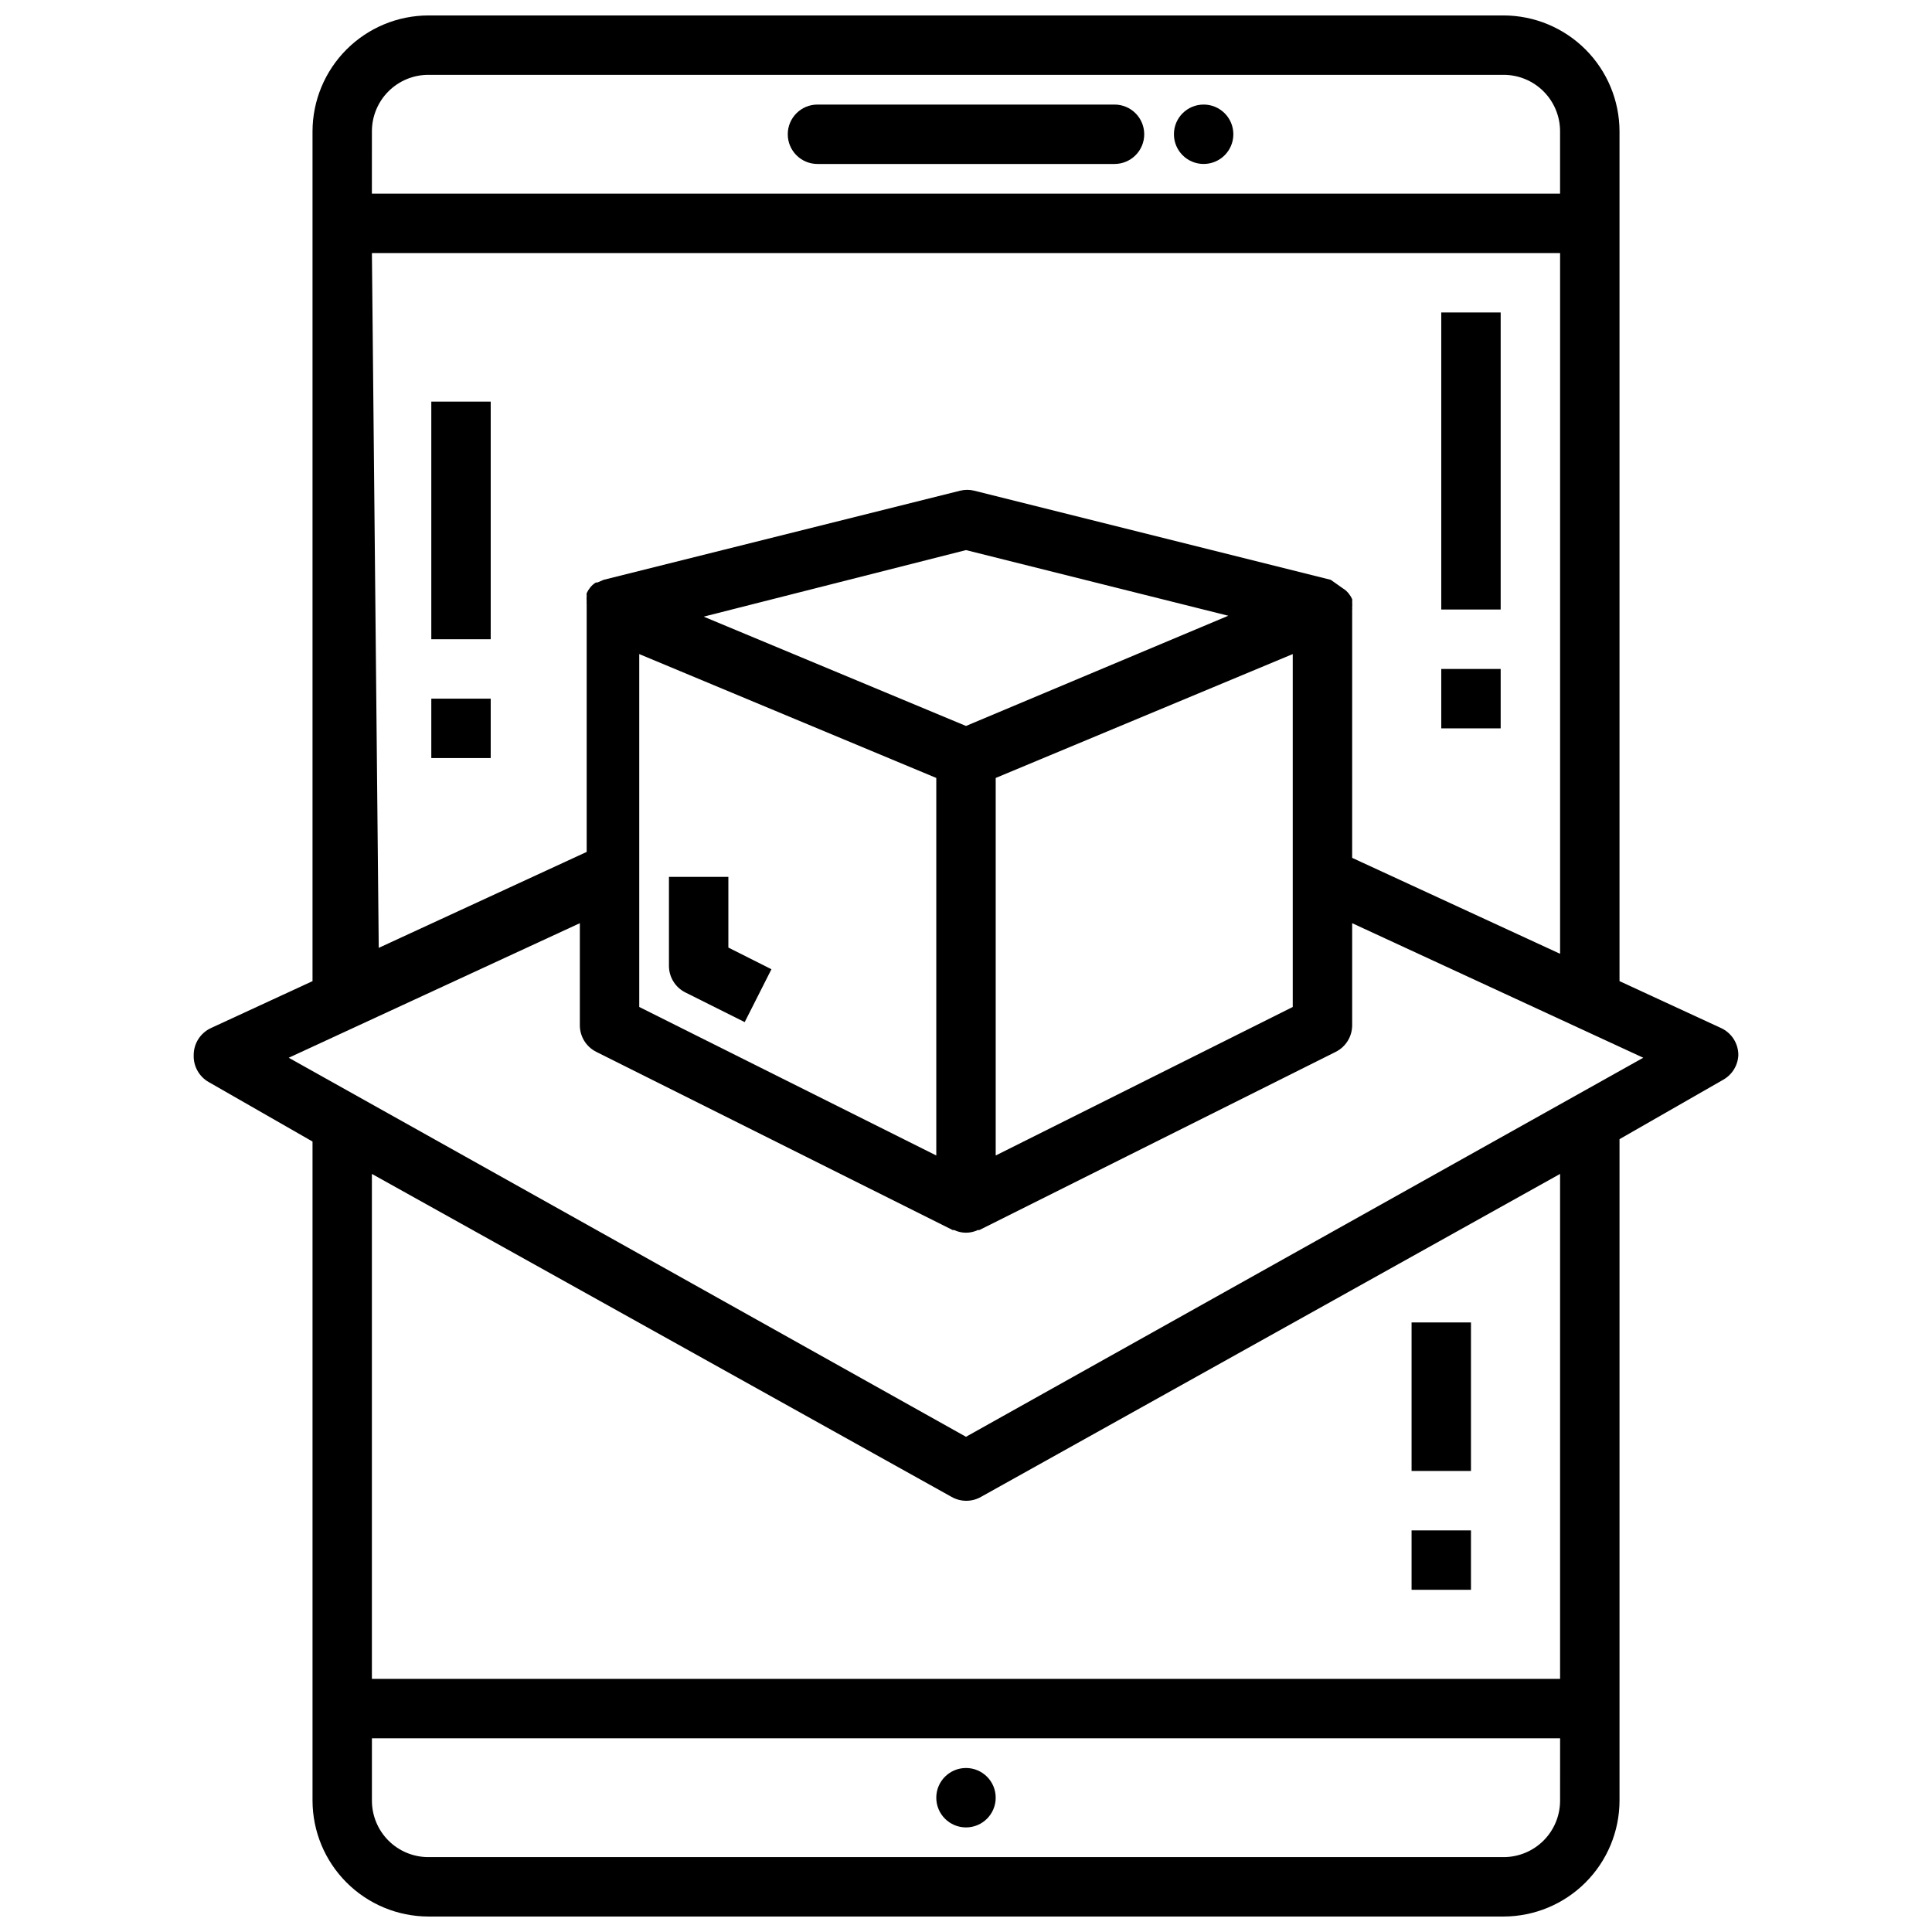
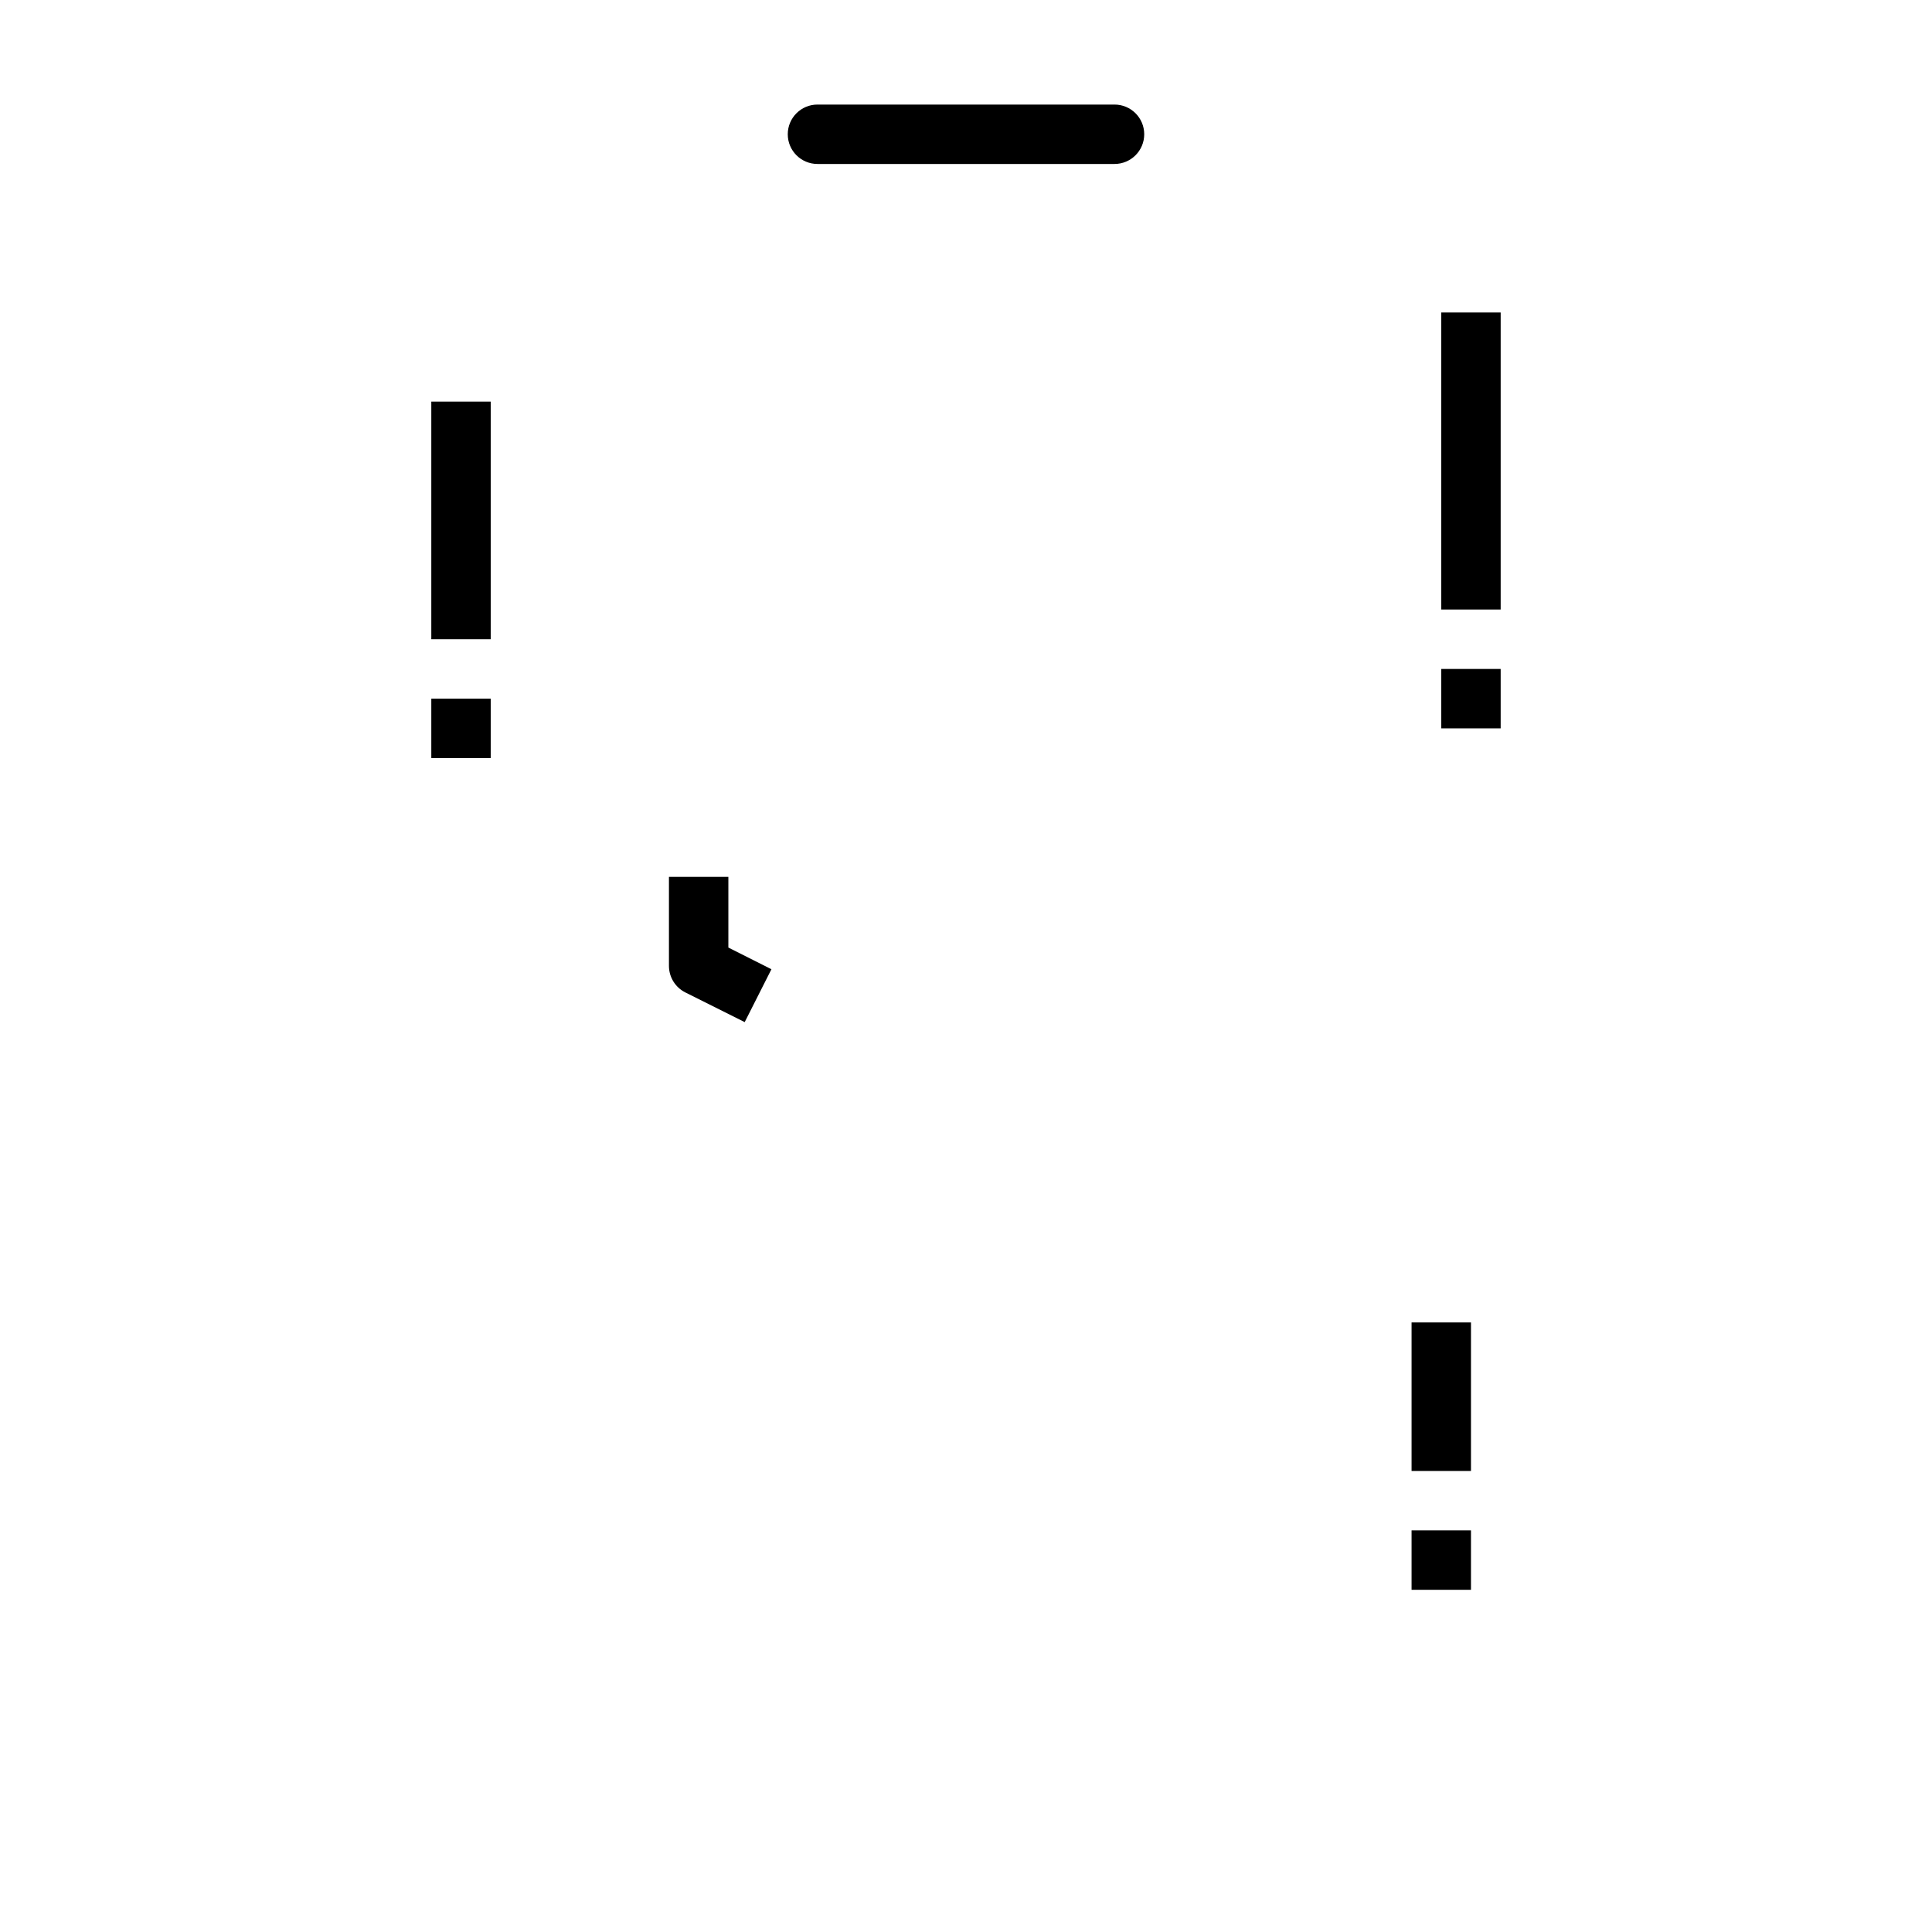
<svg xmlns="http://www.w3.org/2000/svg" width="800px" height="800px" version="1.1" viewBox="144 144 512 512">
  <defs>
    <clipPath id="a">
-       <path d="m195 148.09h410v503.81h-410z" />
-     </clipPath>
+       </clipPath>
  </defs>
-   <path d="m470.85 179.58c0 4.348-3.523 7.871-7.871 7.871-4.348 0-7.875-3.523-7.875-7.871 0-4.348 3.527-7.871 7.875-7.871 4.348 0 7.871 3.523 7.871 7.871" />
  <path d="m439.36 171.71h-78.723c-4.348 0-7.871 3.523-7.871 7.871 0 4.348 3.523 7.871 7.871 7.871h78.723c4.348 0 7.871-3.523 7.871-7.871 0-4.348-3.523-7.871-7.871-7.871z" />
  <g clip-path="url(#a)">
-     <path d="m600.11 416.45-26.922-12.438v-225.22c-0.02-8.133-3.262-15.93-9.016-21.684-5.754-5.754-13.551-8.996-21.688-9.016h-284.96c-8.137 0.02-15.934 3.262-21.688 9.016s-8.992 13.551-9.016 21.684v225.22l-26.922 12.438c-2.789 1.293-4.574 4.09-4.566 7.164-0.109 2.953 1.441 5.719 4.016 7.164l27.473 15.742v174.68c0.023 8.137 3.262 15.934 9.016 21.684 5.754 5.754 13.551 8.996 21.688 9.016h284.96c8.137-0.02 15.934-3.262 21.688-9.016 5.754-5.75 8.996-13.547 9.016-21.684v-175.31l27.473-15.742c2.379-1.336 3.898-3.809 4.016-6.535 0.008-3.074-1.777-5.871-4.566-7.164zm-357.55-237.66c0-3.965 1.574-7.769 4.379-10.574s6.609-4.383 10.578-4.383h284.96c3.969 0 7.773 1.578 10.578 4.383 2.805 2.805 4.379 6.609 4.379 10.574v16.531h-314.88zm0 32.277h314.88v185.7l-55.105-25.426 0.004-65.809c0.031-0.156 0.031-0.316 0-0.473 0.043-0.523 0.043-1.051 0-1.574 0.027-0.234 0.027-0.473 0-0.711-0.23-0.504-0.523-0.98-0.867-1.414-0.43-0.57-0.961-1.051-1.574-1.418l-3.227-2.281-94.465-23.617c-1.242-0.309-2.539-0.309-3.777 0l-94.465 23.617-1.652 0.707h-0.395c-0.613 0.367-1.148 0.848-1.574 1.418-0.348 0.434-0.637 0.91-0.867 1.414-0.031 0.238-0.031 0.477 0 0.711-0.043 0.523-0.043 1.051 0 1.574-0.035 0.156-0.035 0.316 0 0.473v65.809l-55.105 25.426zm244.03 106.27v93.52l-78.719 39.359v-100.05zm-94.465 132.88-78.719-39.359v-93.52l78.719 32.828zm7.871-113.83-69.512-28.969 69.516-17.637 69.512 17.398zm157.44 284.81c0 3.965-1.574 7.769-4.379 10.574-2.805 2.805-6.609 4.383-10.578 4.383h-284.96c-3.969 0-7.773-1.578-10.578-4.383-2.805-2.805-4.379-6.609-4.379-10.574v-16.531h314.88zm0-32.277h-314.88v-133.82l153.58 85.57c2.438 1.406 5.438 1.406 7.871 0l153.43-85.57zm-157.44-64.156-179.48-100.45 77.148-35.66v27.078c0.008 2.965 1.68 5.672 4.328 7.008l94.465 47.23h0.395c1.988 0.949 4.305 0.949 6.297 0h0.395l94.465-47.23h-0.004c2.648-1.336 4.32-4.043 4.332-7.008v-27.078l77.145 35.66z" />
-   </g>
+     </g>
  <path d="m525.95 226.81h15.742v78.719h-15.742z" />
  <path d="m525.95 321.28h15.742v15.742h-15.742z" />
  <path d="m518.08 494.46h15.742v39.359h-15.742z" />
  <path d="m518.08 549.57h15.742v15.742h-15.742z" />
  <path d="m258.3 250.43h15.742v62.977h-15.742z" />
  <path d="m258.3 329.15h15.742v15.742h-15.742z" />
  <path d="m325.61 407 15.742 7.871 7.086-14.012-11.414-5.746v-18.734h-15.746v23.617c0.012 2.961 1.684 5.672 4.332 7.004z" />
-   <path d="m407.87 620.41c0 4.348-3.523 7.875-7.871 7.875s-7.875-3.527-7.875-7.875c0-4.348 3.527-7.871 7.875-7.871s7.871 3.523 7.871 7.871" />
</svg>